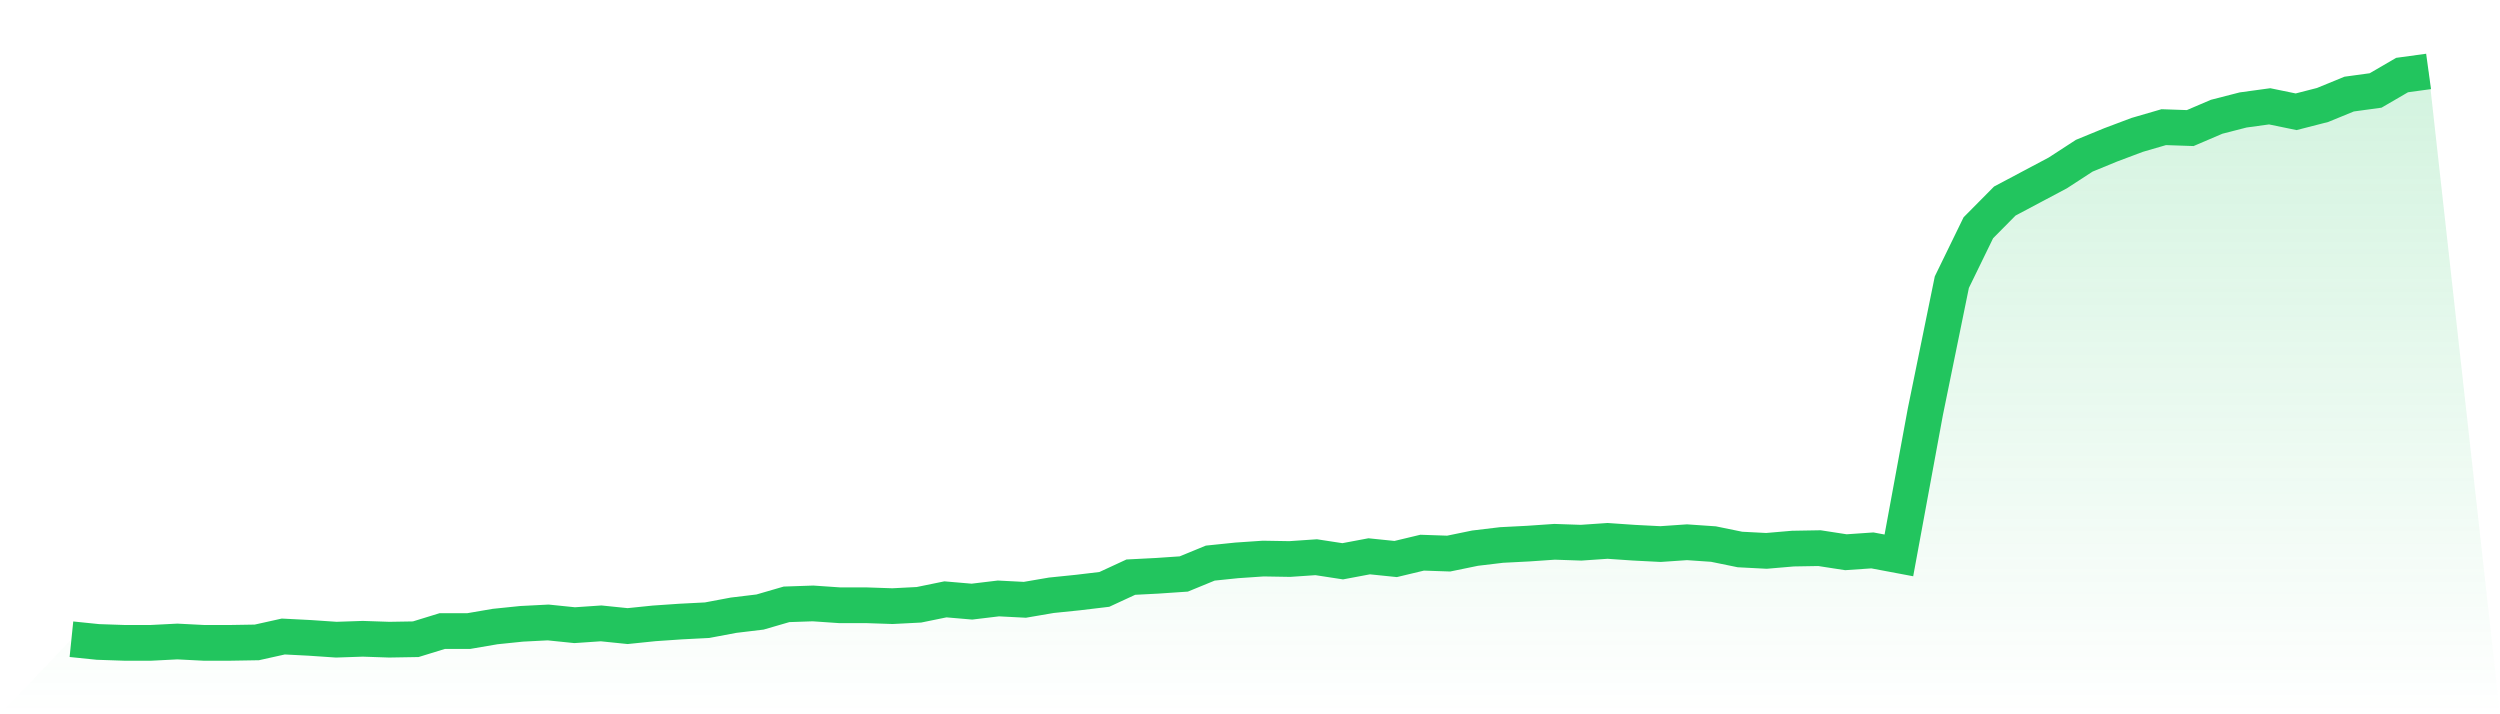
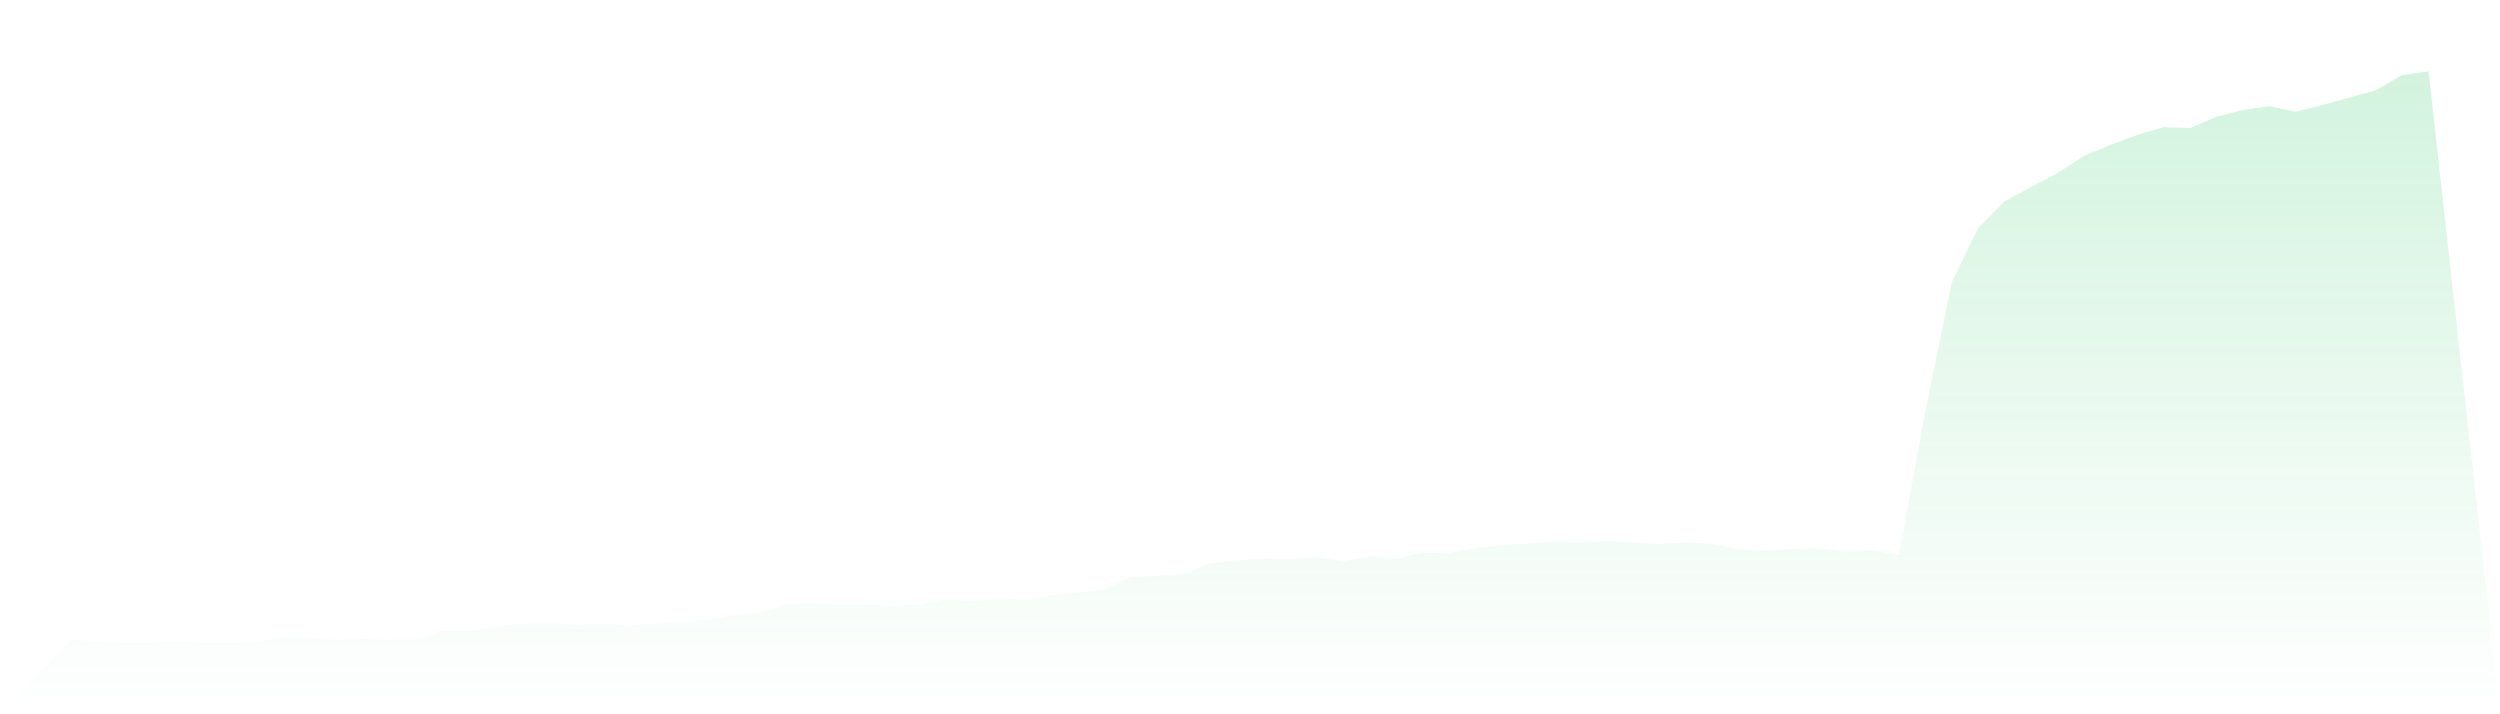
<svg xmlns="http://www.w3.org/2000/svg" viewBox="0 0 140 40">
  <defs>
    <linearGradient id="gradient" x1="0" x2="0" y1="0" y2="1">
      <stop offset="0%" stop-color="#22c55e" stop-opacity="0.2" />
      <stop offset="100%" stop-color="#22c55e" stop-opacity="0" />
    </linearGradient>
  </defs>
-   <path d="M4,35.797 L4,35.797 L5.483,35.949 L6.966,36 L8.449,36 L9.933,35.924 L11.416,36 L12.899,36 L14.382,35.975 L15.865,35.645 L17.348,35.721 L18.831,35.822 L20.315,35.772 L21.798,35.822 L23.281,35.797 L24.764,35.34 L26.247,35.34 L27.73,35.086 L29.213,34.934 L30.697,34.858 L32.18,35.01 L33.663,34.909 L35.146,35.061 L36.629,34.909 L38.112,34.807 L39.596,34.731 L41.079,34.452 L42.562,34.274 L44.045,33.843 L45.528,33.792 L47.011,33.894 L48.494,33.894 L49.978,33.944 L51.461,33.868 L52.944,33.564 L54.427,33.691 L55.91,33.513 L57.393,33.589 L58.876,33.335 L60.36,33.183 L61.843,33.006 L63.326,32.32 L64.809,32.244 L66.292,32.143 L67.775,31.534 L69.258,31.381 L70.742,31.28 L72.225,31.305 L73.708,31.204 L75.191,31.432 L76.674,31.153 L78.157,31.305 L79.64,30.95 L81.124,31.001 L82.607,30.696 L84.09,30.519 L85.573,30.443 L87.056,30.341 L88.539,30.392 L90.022,30.29 L91.506,30.392 L92.989,30.468 L94.472,30.366 L95.955,30.468 L97.438,30.772 L98.921,30.849 L100.404,30.722 L101.888,30.696 L103.371,30.925 L104.854,30.823 L106.337,31.102 L107.82,23.058 L109.303,15.8 L110.787,12.755 L112.27,11.258 L113.753,10.471 L115.236,9.684 L116.719,8.72 L118.202,8.111 L119.685,7.553 L121.169,7.121 L122.652,7.172 L124.135,6.538 L125.618,6.157 L127.101,5.954 L128.584,6.259 L130.067,5.878 L131.551,5.269 L133.034,5.066 L134.517,4.203 L136,4 L140,40 L0,40 z" fill="url(#gradient)" />
-   <path d="M4,35.797 L4,35.797 L5.483,35.949 L6.966,36 L8.449,36 L9.933,35.924 L11.416,36 L12.899,36 L14.382,35.975 L15.865,35.645 L17.348,35.721 L18.831,35.822 L20.315,35.772 L21.798,35.822 L23.281,35.797 L24.764,35.34 L26.247,35.34 L27.73,35.086 L29.213,34.934 L30.697,34.858 L32.18,35.01 L33.663,34.909 L35.146,35.061 L36.629,34.909 L38.112,34.807 L39.596,34.731 L41.079,34.452 L42.562,34.274 L44.045,33.843 L45.528,33.792 L47.011,33.894 L48.494,33.894 L49.978,33.944 L51.461,33.868 L52.944,33.564 L54.427,33.691 L55.91,33.513 L57.393,33.589 L58.876,33.335 L60.36,33.183 L61.843,33.006 L63.326,32.32 L64.809,32.244 L66.292,32.143 L67.775,31.534 L69.258,31.381 L70.742,31.28 L72.225,31.305 L73.708,31.204 L75.191,31.432 L76.674,31.153 L78.157,31.305 L79.64,30.95 L81.124,31.001 L82.607,30.696 L84.09,30.519 L85.573,30.443 L87.056,30.341 L88.539,30.392 L90.022,30.29 L91.506,30.392 L92.989,30.468 L94.472,30.366 L95.955,30.468 L97.438,30.772 L98.921,30.849 L100.404,30.722 L101.888,30.696 L103.371,30.925 L104.854,30.823 L106.337,31.102 L107.82,23.058 L109.303,15.8 L110.787,12.755 L112.27,11.258 L113.753,10.471 L115.236,9.684 L116.719,8.72 L118.202,8.111 L119.685,7.553 L121.169,7.121 L122.652,7.172 L124.135,6.538 L125.618,6.157 L127.101,5.954 L128.584,6.259 L130.067,5.878 L131.551,5.269 L133.034,5.066 L134.517,4.203 L136,4" fill="none" stroke="#22c55e" stroke-width="2" />
+   <path d="M4,35.797 L4,35.797 L5.483,35.949 L6.966,36 L8.449,36 L9.933,35.924 L11.416,36 L12.899,36 L14.382,35.975 L15.865,35.645 L17.348,35.721 L18.831,35.822 L20.315,35.772 L21.798,35.822 L23.281,35.797 L24.764,35.34 L26.247,35.34 L27.73,35.086 L29.213,34.934 L30.697,34.858 L32.18,35.01 L33.663,34.909 L35.146,35.061 L36.629,34.909 L38.112,34.807 L39.596,34.731 L41.079,34.452 L42.562,34.274 L44.045,33.843 L45.528,33.792 L47.011,33.894 L48.494,33.894 L49.978,33.944 L51.461,33.868 L52.944,33.564 L54.427,33.691 L55.91,33.513 L57.393,33.589 L58.876,33.335 L60.36,33.183 L61.843,33.006 L63.326,32.32 L64.809,32.244 L66.292,32.143 L67.775,31.534 L69.258,31.381 L70.742,31.28 L72.225,31.305 L73.708,31.204 L75.191,31.432 L76.674,31.153 L78.157,31.305 L79.64,30.95 L81.124,31.001 L82.607,30.696 L84.09,30.519 L85.573,30.443 L87.056,30.341 L88.539,30.392 L90.022,30.29 L91.506,30.392 L92.989,30.468 L94.472,30.366 L95.955,30.468 L97.438,30.772 L98.921,30.849 L100.404,30.722 L101.888,30.696 L103.371,30.925 L104.854,30.823 L106.337,31.102 L107.82,23.058 L109.303,15.8 L110.787,12.755 L112.27,11.258 L113.753,10.471 L115.236,9.684 L116.719,8.72 L118.202,8.111 L119.685,7.553 L121.169,7.121 L122.652,7.172 L124.135,6.538 L125.618,6.157 L127.101,5.954 L128.584,6.259 L130.067,5.878 L133.034,5.066 L134.517,4.203 L136,4 L140,40 L0,40 z" fill="url(#gradient)" />
</svg>